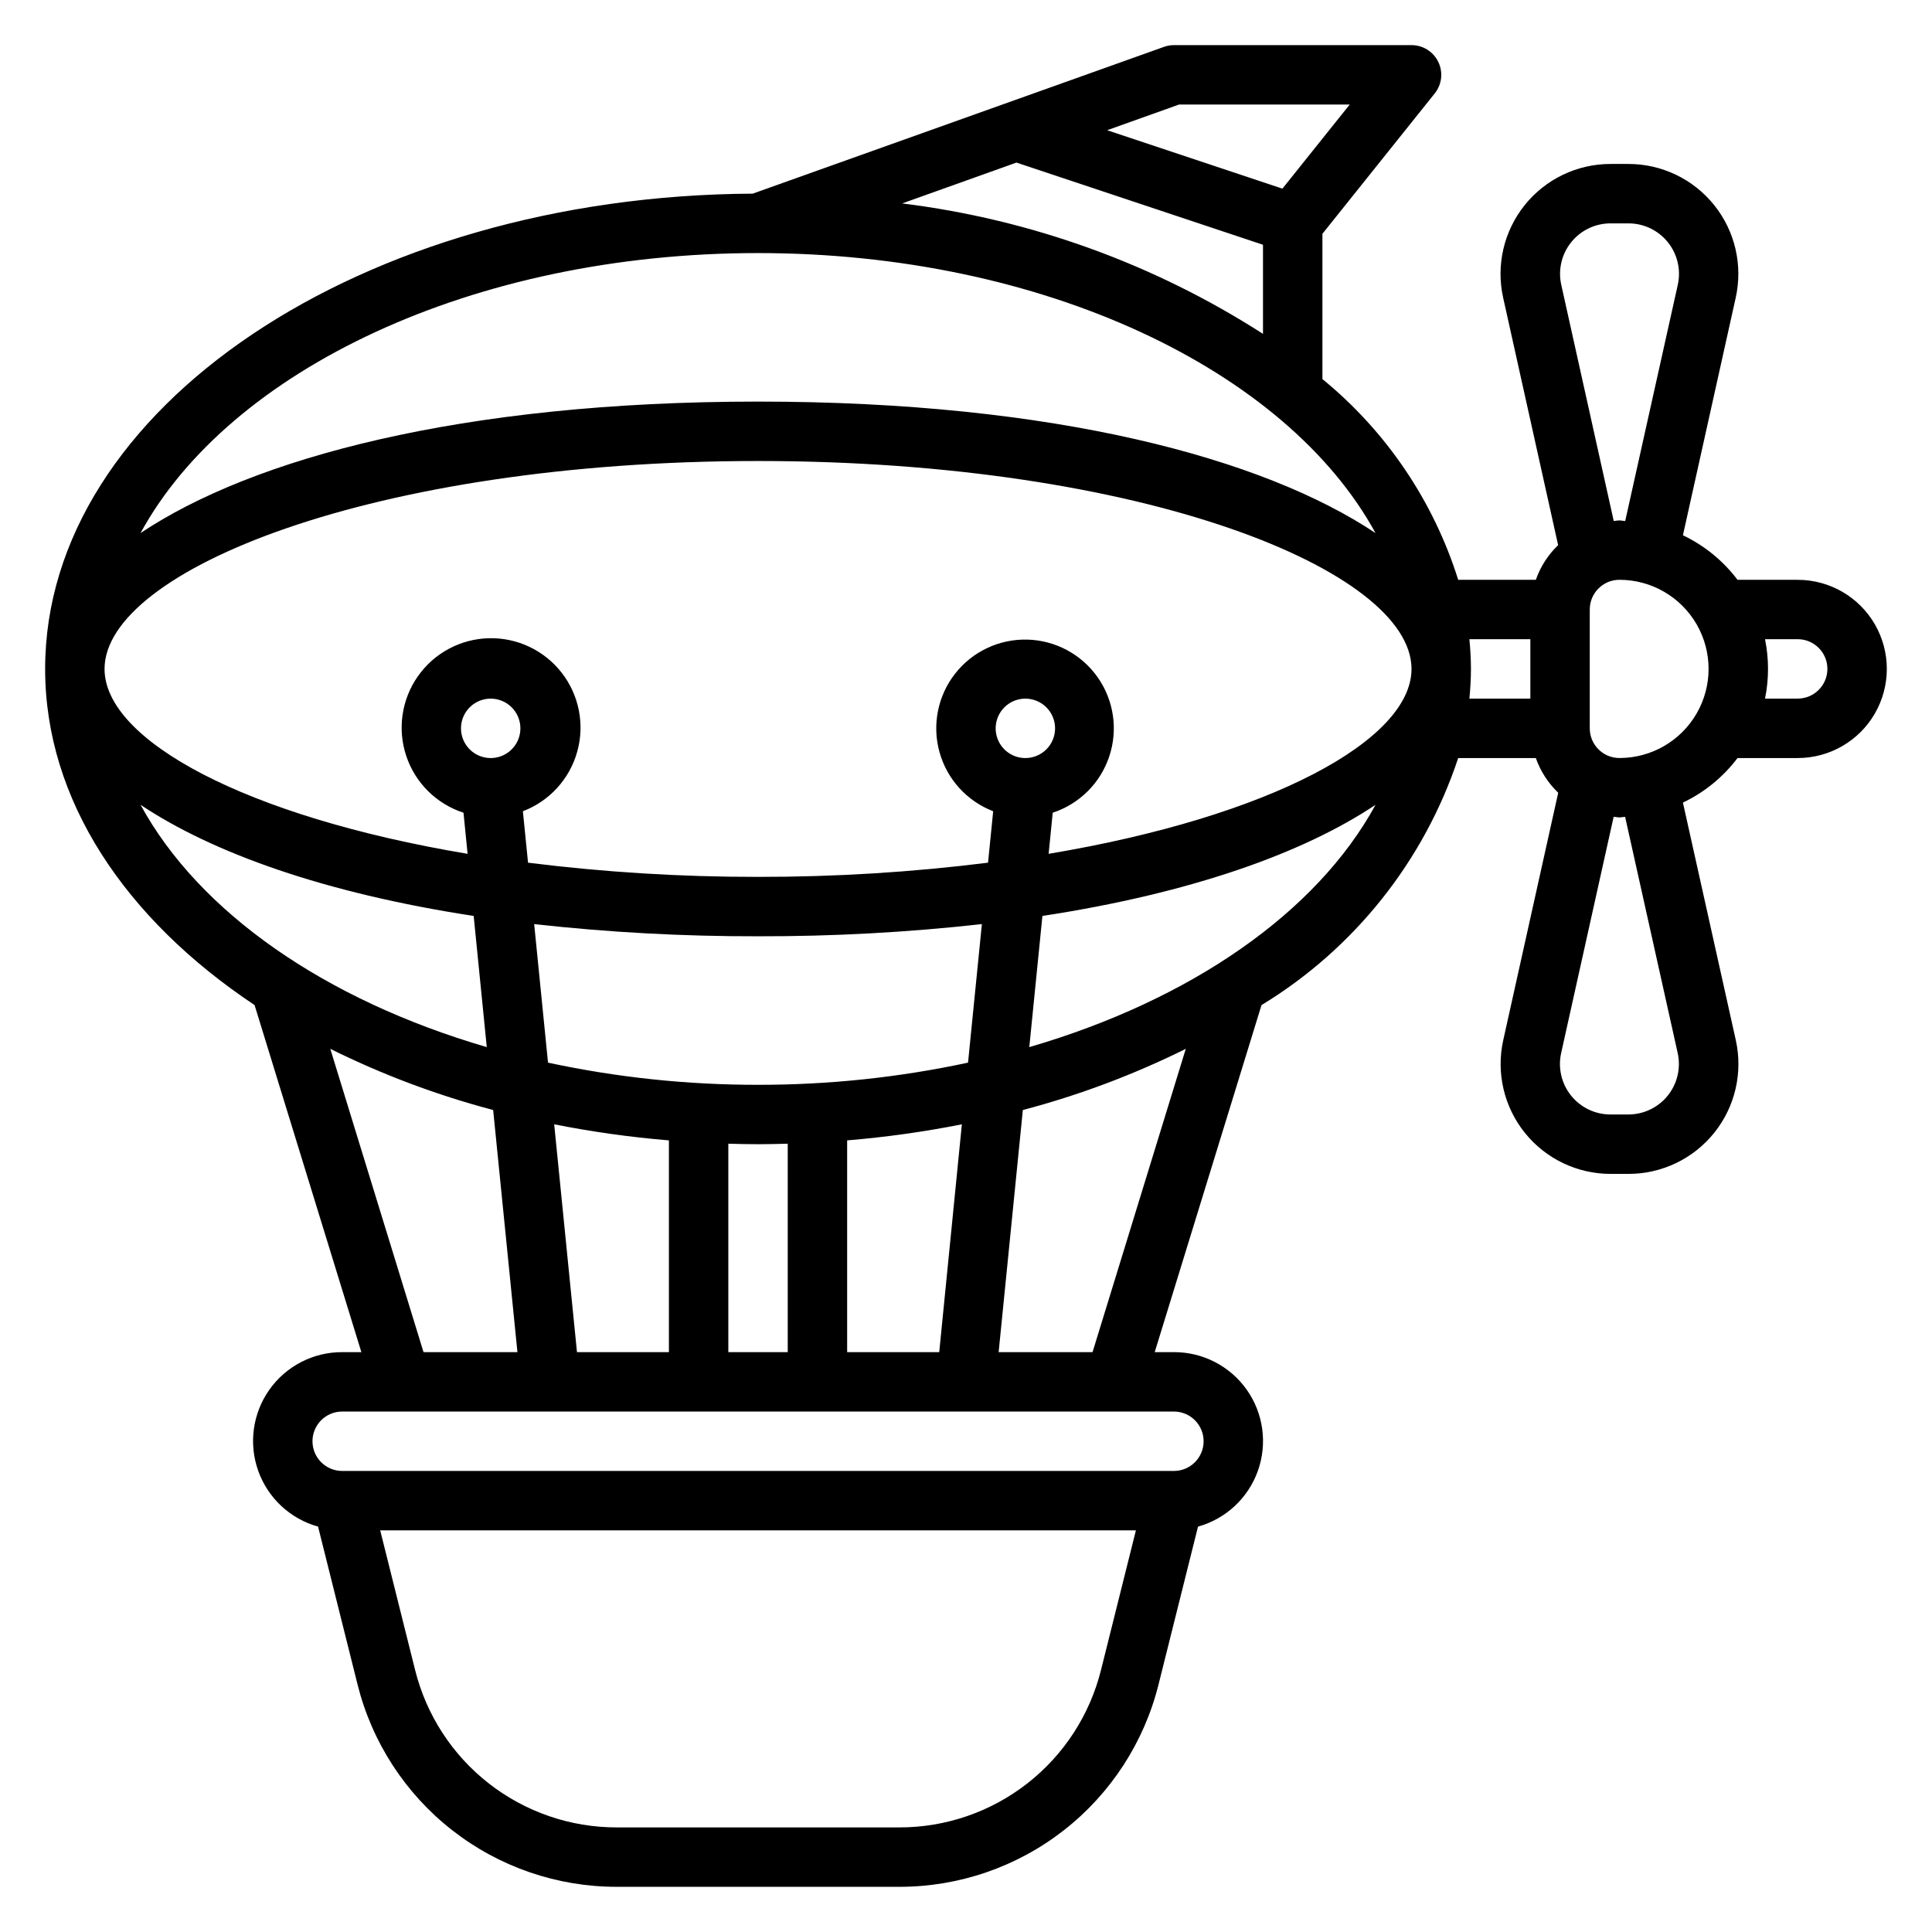
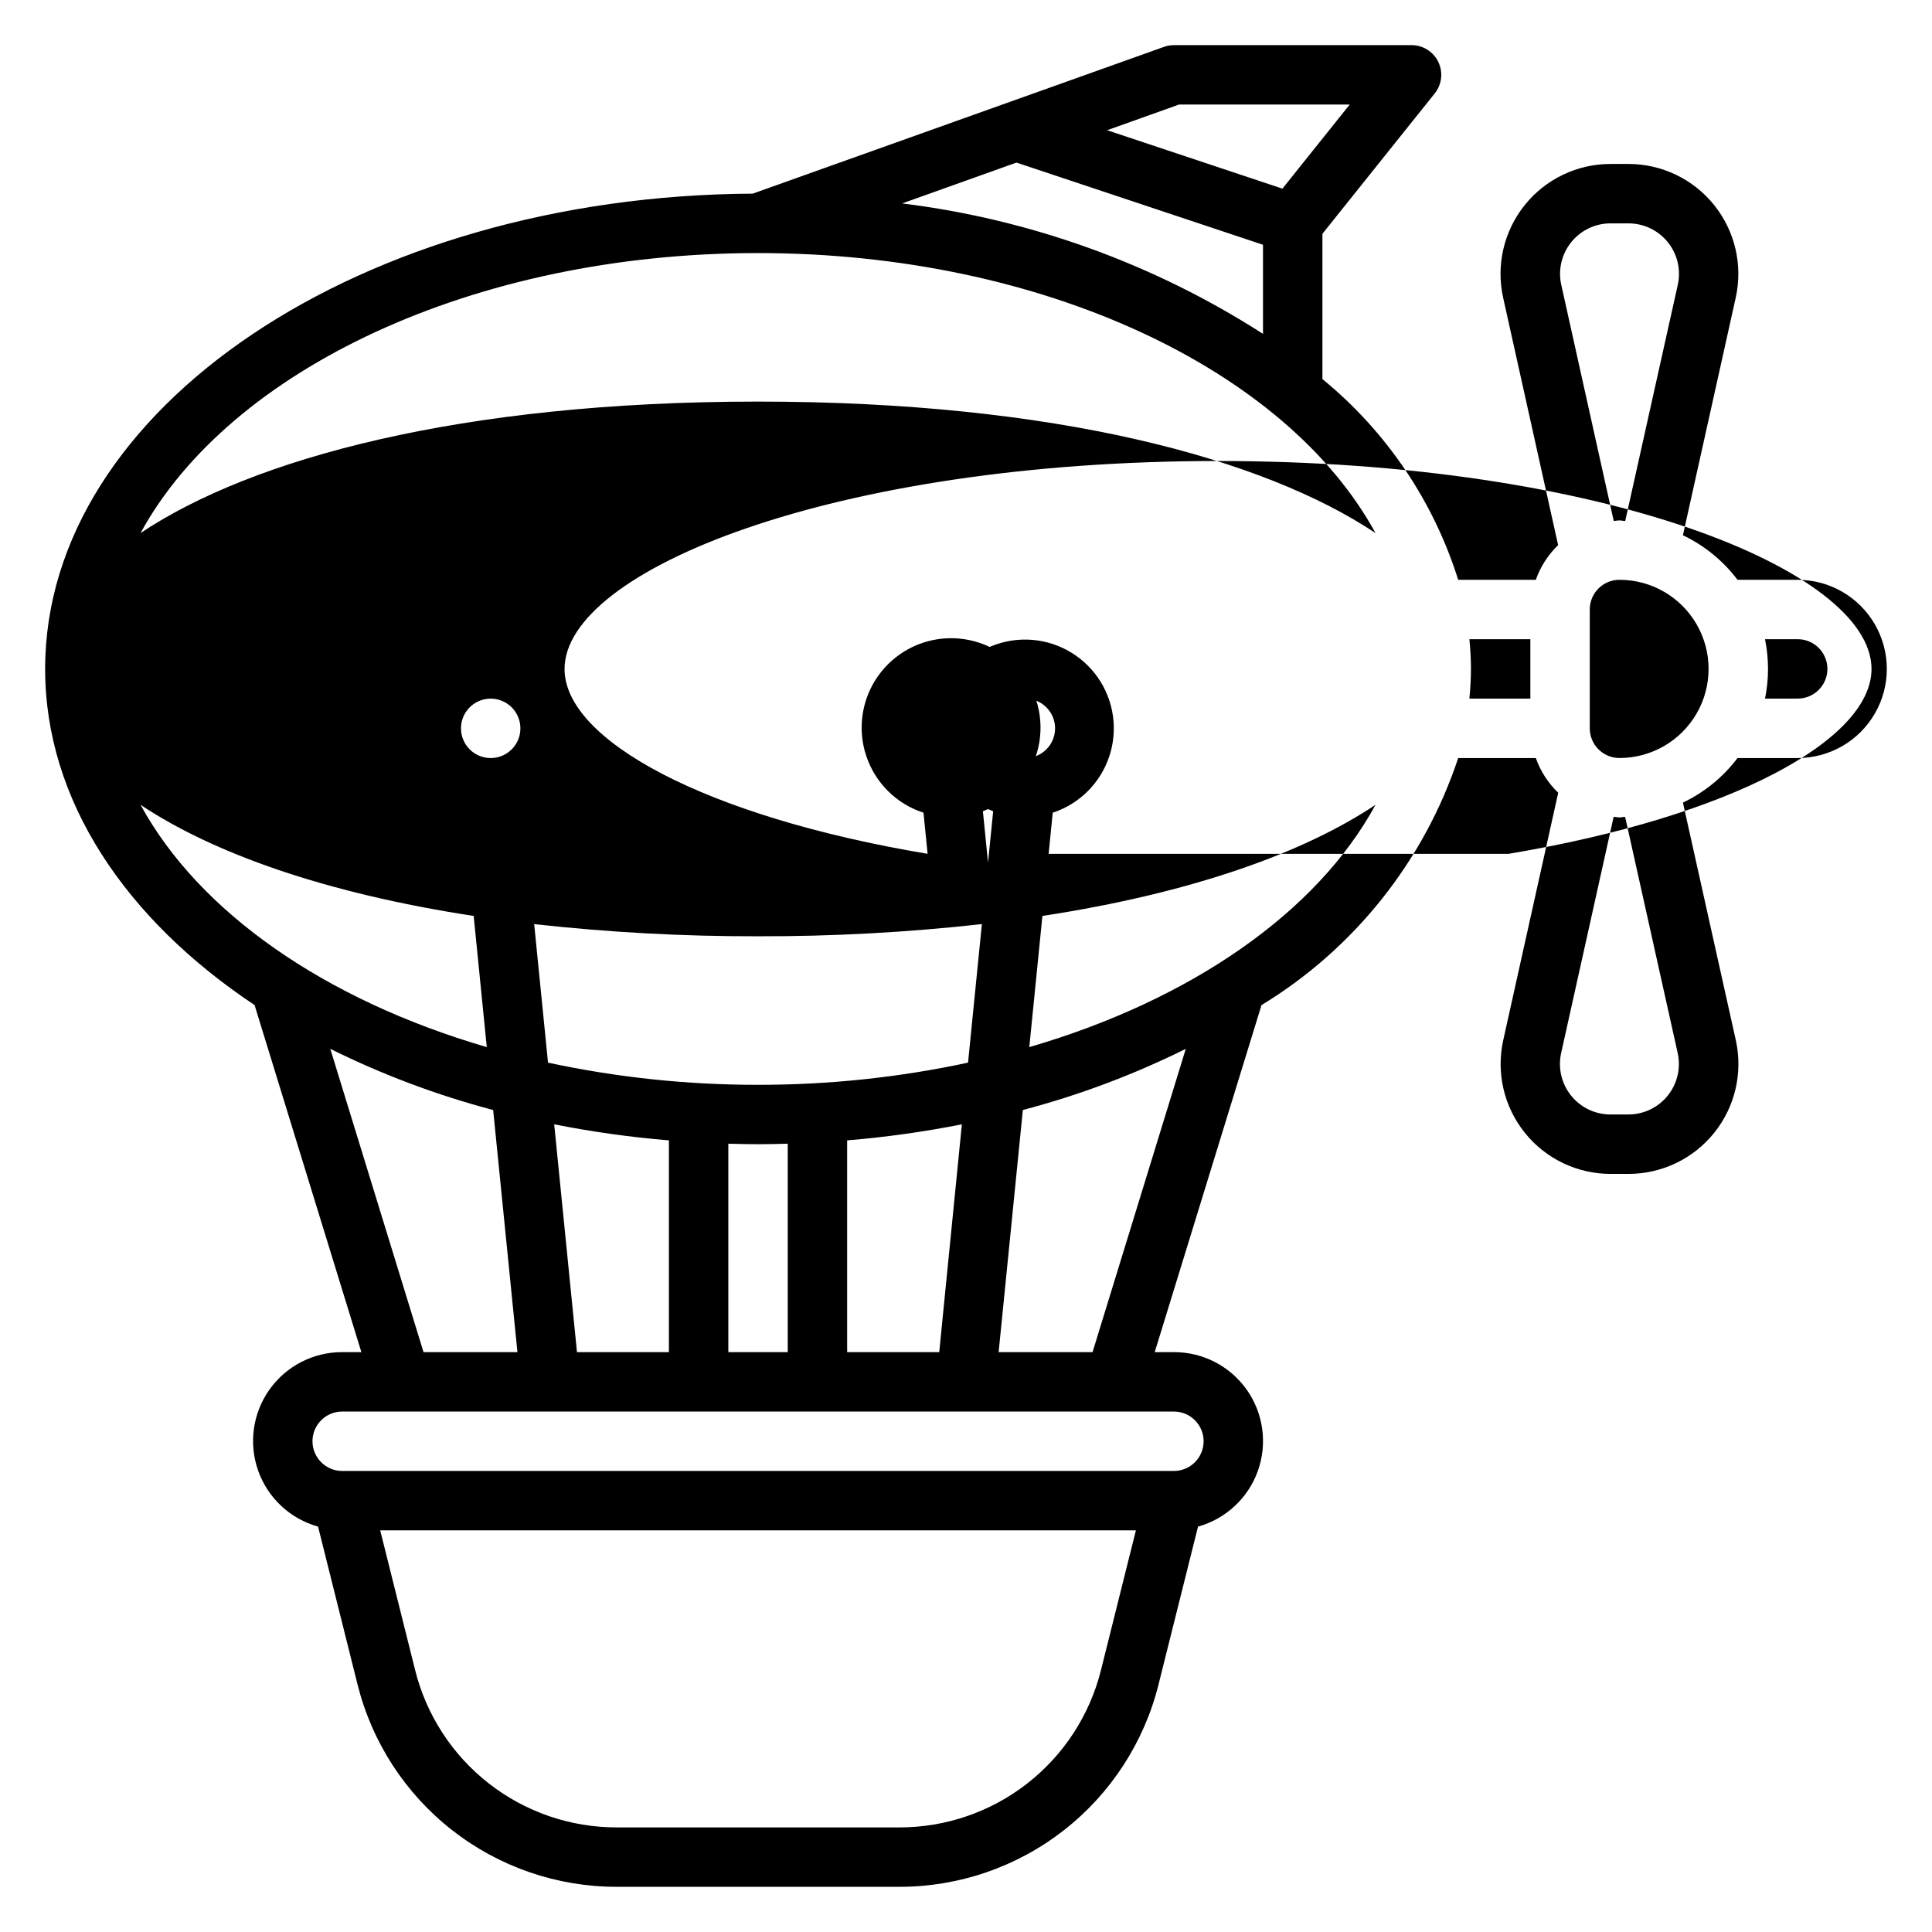
<svg xmlns="http://www.w3.org/2000/svg" fill="#000000" width="800px" height="800px" version="1.1" viewBox="144 144 512 512">
-   <path d="m620.41 297.66h-15.949c-3.805-5.043-8.766-9.09-14.469-11.809l13.98-62.906c1.938-8.633-0.156-17.676-5.688-24.578-5.531-6.906-13.898-10.922-22.746-10.918h-4.723c-8.844-0.008-17.215 4.004-22.75 10.902-5.535 6.902-7.637 15.945-5.707 24.578l14.562 65.535c-2.664 2.559-4.688 5.707-5.91 9.195h-20.57c-6.551-20.863-19.059-39.355-35.984-53.199v-38.504l29.766-37.203c1.891-2.363 2.262-5.602 0.949-8.328-1.309-2.731-4.07-4.465-7.098-4.465h-62.977c-0.902 0-1.797 0.156-2.644 0.465l-108.98 38.895c-103.52 0.535-187.51 56.82-187.51 125.95 0 34.762 21.254 66.273 55.504 89.086l28.301 91.973h-5.082c-7.664-0.023-14.859 3.688-19.289 9.941-4.43 6.254-5.535 14.273-2.973 21.496 2.566 7.223 8.484 12.742 15.867 14.801l10.453 41.793c3.816 15.336 12.656 28.953 25.109 38.68 12.457 9.727 27.812 15.004 43.617 14.984h74.848-0.004c15.805 0.02 31.16-5.258 43.617-14.984 12.453-9.727 21.293-23.344 25.105-38.68l10.453-41.793h0.004c7.379-2.059 13.301-7.578 15.867-14.801 2.562-7.223 1.457-15.242-2.973-21.496s-11.625-9.965-19.289-9.941h-5.086l28.301-91.969c24.582-14.961 43.055-38.164 52.129-65.473h20.57c1.227 3.488 3.262 6.637 5.934 9.195l-14.562 65.535c-1.926 8.629 0.168 17.668 5.699 24.566 5.527 6.898 13.895 10.914 22.734 10.91h4.723c8.848 0.012 17.219-4 22.754-10.902 5.535-6.898 7.633-15.941 5.707-24.574l-14.008-62.922c5.703-2.719 10.664-6.769 14.469-11.809h15.949c8.438 0 16.234-4.5 20.453-11.809 4.219-7.305 4.219-16.309 0-23.617-4.219-7.305-12.016-11.805-20.453-11.805zm-62.652-78.148c-0.891-3.965 0.066-8.121 2.609-11.297 2.539-3.176 6.383-5.023 10.449-5.019h4.723c4.07-0.008 7.926 1.836 10.469 5.012 2.547 3.172 3.508 7.336 2.617 11.305l-13.926 62.559c-0.512 0-1-0.156-1.52-0.156-0.52 0-1.008 0.117-1.52 0.156zm-135.86 150.76 1.086-10.895c7.082-2.324 12.645-7.867 14.992-14.945 2.348-7.074 1.207-14.844-3.082-20.941-4.285-6.098-11.211-9.805-18.664-9.992-7.449-0.184-14.551 3.172-19.137 9.051-4.586 5.875-6.113 13.578-4.121 20.762 1.992 7.184 7.269 12.996 14.23 15.672l-1.363 13.633v0.004c-20.219 2.531-40.578 3.785-60.953 3.762-20.375 0.023-40.734-1.23-60.953-3.762l-1.363-13.633v-0.004c7.027-2.672 12.371-8.523 14.395-15.766 2.027-7.238 0.5-15.012-4.121-20.945-4.617-5.934-11.777-9.324-19.297-9.137-7.516 0.188-14.496 3.934-18.812 10.09-4.316 6.156-5.457 13.996-3.07 21.125 2.383 7.133 8.012 12.707 15.164 15.027l1.086 10.895c-59.031-9.879-96.211-30.18-96.211-48.996 0-26.062 71.125-55.105 173.18-55.105 102.06 0 173.18 29.039 173.18 55.105 0 18.816-37.18 39.117-96.172 48.996zm-6.164-25.379c-3.184 0-6.055-1.918-7.273-4.859s-0.543-6.328 1.707-8.578c2.25-2.254 5.637-2.926 8.578-1.707s4.859 4.09 4.859 7.273c0 2.086-0.828 4.09-2.305 5.566-1.477 1.477-3.477 2.305-5.566 2.305zm-47.23 157.44v-56.121c10.203-0.844 20.355-2.266 30.402-4.258l-6 60.379zm-71.598 0-6.039-60.379c10.047 1.992 20.195 3.414 30.402 4.258v56.121zm40.109-55.238c2.613 0.07 5.234 0.133 7.871 0.133s5.258-0.062 7.871-0.133v55.238h-15.742zm7.871-15.609c-18.707 0.023-37.363-1.945-55.656-5.875l-3.668-36.715c19.699 2.195 39.504 3.273 59.324 3.227 19.82 0.047 39.625-1.031 59.324-3.227l-3.668 36.715c-18.293 3.93-36.949 5.898-55.656 5.875zm-78.719-94.465c0-3.184 1.918-6.055 4.859-7.273s6.324-0.547 8.578 1.707c2.25 2.25 2.926 5.637 1.707 8.578s-4.09 4.859-7.273 4.859c-4.348 0-7.871-3.523-7.871-7.871zm116.91-139.11 30.293-10.824 65.336 21.777v23.617-0.004c-28.879-18.547-61.562-30.359-95.629-34.566zm73.375-26.203h45.234l-17.832 22.285-46.445-15.484zm-111.57 39.359c75.68 0 140.12 31.062 163.64 74.203-29.672-19.816-84.98-34.844-163.64-34.844-78.664 0-133.97 15.027-163.64 34.844 23.523-43.141 87.961-74.203 163.64-74.203zm-163.64 146.21c19.035 12.715 48.695 23.402 88.285 29.457l3.473 34.762c-42.77-12.469-76.219-35.676-91.758-64.219zm50.289 64.676c13.801 6.848 28.262 12.277 43.16 16.211l6.434 64.164h-24.887zm150.78 206.33h-74.844c-12.293 0.016-24.234-4.086-33.922-11.648-9.691-7.562-16.57-18.148-19.539-30.074l-9.25-37h200.27l-9.25 37c-2.969 11.926-9.848 22.512-19.539 30.074-9.688 7.562-21.629 11.664-33.922 11.648zm80.66-102.34c0 2.09-0.832 4.09-2.309 5.566-1.477 1.477-3.477 2.309-5.566 2.309h-220.41c-4.348 0-7.875-3.527-7.875-7.875 0-4.348 3.527-7.871 7.875-7.871h220.41c2.09 0 4.09 0.832 5.566 2.305 1.477 1.477 2.309 3.481 2.309 5.566zm-29.434-23.617-24.887 0.004 6.414-64.164h0.004c14.902-3.93 29.371-9.363 43.176-16.211zm-16.762-80.828 3.473-34.762c39.59-6.055 69.273-16.742 88.285-29.457-15.539 28.543-48.988 51.75-91.758 64.219zm117.04-100.23c0-2.644-0.164-5.266-0.41-7.871h16.152v15.742h-16.152c0.242-2.606 0.41-5.227 0.41-7.871zm54.781 101.76c0.891 3.969-0.07 8.125-2.609 11.301-2.539 3.172-6.387 5.019-10.453 5.019h-4.723c-4.07 0.008-7.922-1.836-10.469-5.012-2.543-3.176-3.508-7.336-2.613-11.309l13.902-62.559c0.512 0 1 0.156 1.52 0.156 0.52 0 1.008-0.133 1.52-0.156zm-15.422-78.145c-4.348 0-7.871-3.523-7.871-7.871v-31.488c0-4.348 3.523-7.871 7.871-7.871 8.438 0 16.234 4.5 20.453 11.805 4.219 7.309 4.219 16.312 0 23.617-4.219 7.309-12.016 11.809-20.453 11.809zm47.23-15.742-8.656-0.004c1.059-5.191 1.059-10.547 0-15.742h8.656c4.348 0 7.875 3.523 7.875 7.871s-3.527 7.871-7.875 7.871z" />
+   <path d="m620.41 297.66h-15.949c-3.805-5.043-8.766-9.09-14.469-11.809l13.98-62.906c1.938-8.633-0.156-17.676-5.688-24.578-5.531-6.906-13.898-10.922-22.746-10.918h-4.723c-8.844-0.008-17.215 4.004-22.75 10.902-5.535 6.902-7.637 15.945-5.707 24.578l14.562 65.535c-2.664 2.559-4.688 5.707-5.91 9.195h-20.57c-6.551-20.863-19.059-39.355-35.984-53.199v-38.504l29.766-37.203c1.891-2.363 2.262-5.602 0.949-8.328-1.309-2.731-4.07-4.465-7.098-4.465h-62.977c-0.902 0-1.797 0.156-2.644 0.465l-108.98 38.895c-103.52 0.535-187.51 56.82-187.51 125.95 0 34.762 21.254 66.273 55.504 89.086l28.301 91.973h-5.082c-7.664-0.023-14.859 3.688-19.289 9.941-4.43 6.254-5.535 14.273-2.973 21.496 2.566 7.223 8.484 12.742 15.867 14.801l10.453 41.793c3.816 15.336 12.656 28.953 25.109 38.68 12.457 9.727 27.812 15.004 43.617 14.984h74.848-0.004c15.805 0.02 31.16-5.258 43.617-14.984 12.453-9.727 21.293-23.344 25.105-38.68l10.453-41.793h0.004c7.379-2.059 13.301-7.578 15.867-14.801 2.562-7.223 1.457-15.242-2.973-21.496s-11.625-9.965-19.289-9.941h-5.086l28.301-91.969c24.582-14.961 43.055-38.164 52.129-65.473h20.57c1.227 3.488 3.262 6.637 5.934 9.195l-14.562 65.535c-1.926 8.629 0.168 17.668 5.699 24.566 5.527 6.898 13.895 10.914 22.734 10.91h4.723c8.848 0.012 17.219-4 22.754-10.902 5.535-6.898 7.633-15.941 5.707-24.574l-14.008-62.922c5.703-2.719 10.664-6.769 14.469-11.809h15.949c8.438 0 16.234-4.5 20.453-11.809 4.219-7.305 4.219-16.309 0-23.617-4.219-7.305-12.016-11.805-20.453-11.805zm-62.652-78.148c-0.891-3.965 0.066-8.121 2.609-11.297 2.539-3.176 6.383-5.023 10.449-5.019h4.723c4.07-0.008 7.926 1.836 10.469 5.012 2.547 3.172 3.508 7.336 2.617 11.305l-13.926 62.559c-0.512 0-1-0.156-1.52-0.156-0.52 0-1.008 0.117-1.52 0.156zm-135.86 150.76 1.086-10.895c7.082-2.324 12.645-7.867 14.992-14.945 2.348-7.074 1.207-14.844-3.082-20.941-4.285-6.098-11.211-9.805-18.664-9.992-7.449-0.184-14.551 3.172-19.137 9.051-4.586 5.875-6.113 13.578-4.121 20.762 1.992 7.184 7.269 12.996 14.23 15.672l-1.363 13.633v0.004l-1.363-13.633v-0.004c7.027-2.672 12.371-8.523 14.395-15.766 2.027-7.238 0.5-15.012-4.121-20.945-4.617-5.934-11.777-9.324-19.297-9.137-7.516 0.188-14.496 3.934-18.812 10.09-4.316 6.156-5.457 13.996-3.07 21.125 2.383 7.133 8.012 12.707 15.164 15.027l1.086 10.895c-59.031-9.879-96.211-30.18-96.211-48.996 0-26.062 71.125-55.105 173.18-55.105 102.06 0 173.18 29.039 173.18 55.105 0 18.816-37.18 39.117-96.172 48.996zm-6.164-25.379c-3.184 0-6.055-1.918-7.273-4.859s-0.543-6.328 1.707-8.578c2.25-2.254 5.637-2.926 8.578-1.707s4.859 4.09 4.859 7.273c0 2.086-0.828 4.09-2.305 5.566-1.477 1.477-3.477 2.305-5.566 2.305zm-47.23 157.44v-56.121c10.203-0.844 20.355-2.266 30.402-4.258l-6 60.379zm-71.598 0-6.039-60.379c10.047 1.992 20.195 3.414 30.402 4.258v56.121zm40.109-55.238c2.613 0.07 5.234 0.133 7.871 0.133s5.258-0.062 7.871-0.133v55.238h-15.742zm7.871-15.609c-18.707 0.023-37.363-1.945-55.656-5.875l-3.668-36.715c19.699 2.195 39.504 3.273 59.324 3.227 19.82 0.047 39.625-1.031 59.324-3.227l-3.668 36.715c-18.293 3.93-36.949 5.898-55.656 5.875zm-78.719-94.465c0-3.184 1.918-6.055 4.859-7.273s6.324-0.547 8.578 1.707c2.25 2.25 2.926 5.637 1.707 8.578s-4.09 4.859-7.273 4.859c-4.348 0-7.871-3.523-7.871-7.871zm116.91-139.11 30.293-10.824 65.336 21.777v23.617-0.004c-28.879-18.547-61.562-30.359-95.629-34.566zm73.375-26.203h45.234l-17.832 22.285-46.445-15.484zm-111.57 39.359c75.68 0 140.12 31.062 163.64 74.203-29.672-19.816-84.98-34.844-163.64-34.844-78.664 0-133.97 15.027-163.64 34.844 23.523-43.141 87.961-74.203 163.64-74.203zm-163.64 146.21c19.035 12.715 48.695 23.402 88.285 29.457l3.473 34.762c-42.77-12.469-76.219-35.676-91.758-64.219zm50.289 64.676c13.801 6.848 28.262 12.277 43.16 16.211l6.434 64.164h-24.887zm150.78 206.33h-74.844c-12.293 0.016-24.234-4.086-33.922-11.648-9.691-7.562-16.57-18.148-19.539-30.074l-9.25-37h200.27l-9.25 37c-2.969 11.926-9.848 22.512-19.539 30.074-9.688 7.562-21.629 11.664-33.922 11.648zm80.66-102.34c0 2.09-0.832 4.09-2.309 5.566-1.477 1.477-3.477 2.309-5.566 2.309h-220.41c-4.348 0-7.875-3.527-7.875-7.875 0-4.348 3.527-7.871 7.875-7.871h220.41c2.09 0 4.09 0.832 5.566 2.305 1.477 1.477 2.309 3.481 2.309 5.566zm-29.434-23.617-24.887 0.004 6.414-64.164h0.004c14.902-3.93 29.371-9.363 43.176-16.211zm-16.762-80.828 3.473-34.762c39.59-6.055 69.273-16.742 88.285-29.457-15.539 28.543-48.988 51.75-91.758 64.219zm117.04-100.23c0-2.644-0.164-5.266-0.41-7.871h16.152v15.742h-16.152c0.242-2.606 0.41-5.227 0.41-7.871zm54.781 101.76c0.891 3.969-0.07 8.125-2.609 11.301-2.539 3.172-6.387 5.019-10.453 5.019h-4.723c-4.07 0.008-7.922-1.836-10.469-5.012-2.543-3.176-3.508-7.336-2.613-11.309l13.902-62.559c0.512 0 1 0.156 1.52 0.156 0.52 0 1.008-0.133 1.52-0.156zm-15.422-78.145c-4.348 0-7.871-3.523-7.871-7.871v-31.488c0-4.348 3.523-7.871 7.871-7.871 8.438 0 16.234 4.5 20.453 11.805 4.219 7.309 4.219 16.312 0 23.617-4.219 7.309-12.016 11.809-20.453 11.809zm47.23-15.742-8.656-0.004c1.059-5.191 1.059-10.547 0-15.742h8.656c4.348 0 7.875 3.523 7.875 7.871s-3.527 7.871-7.875 7.871z" />
</svg>